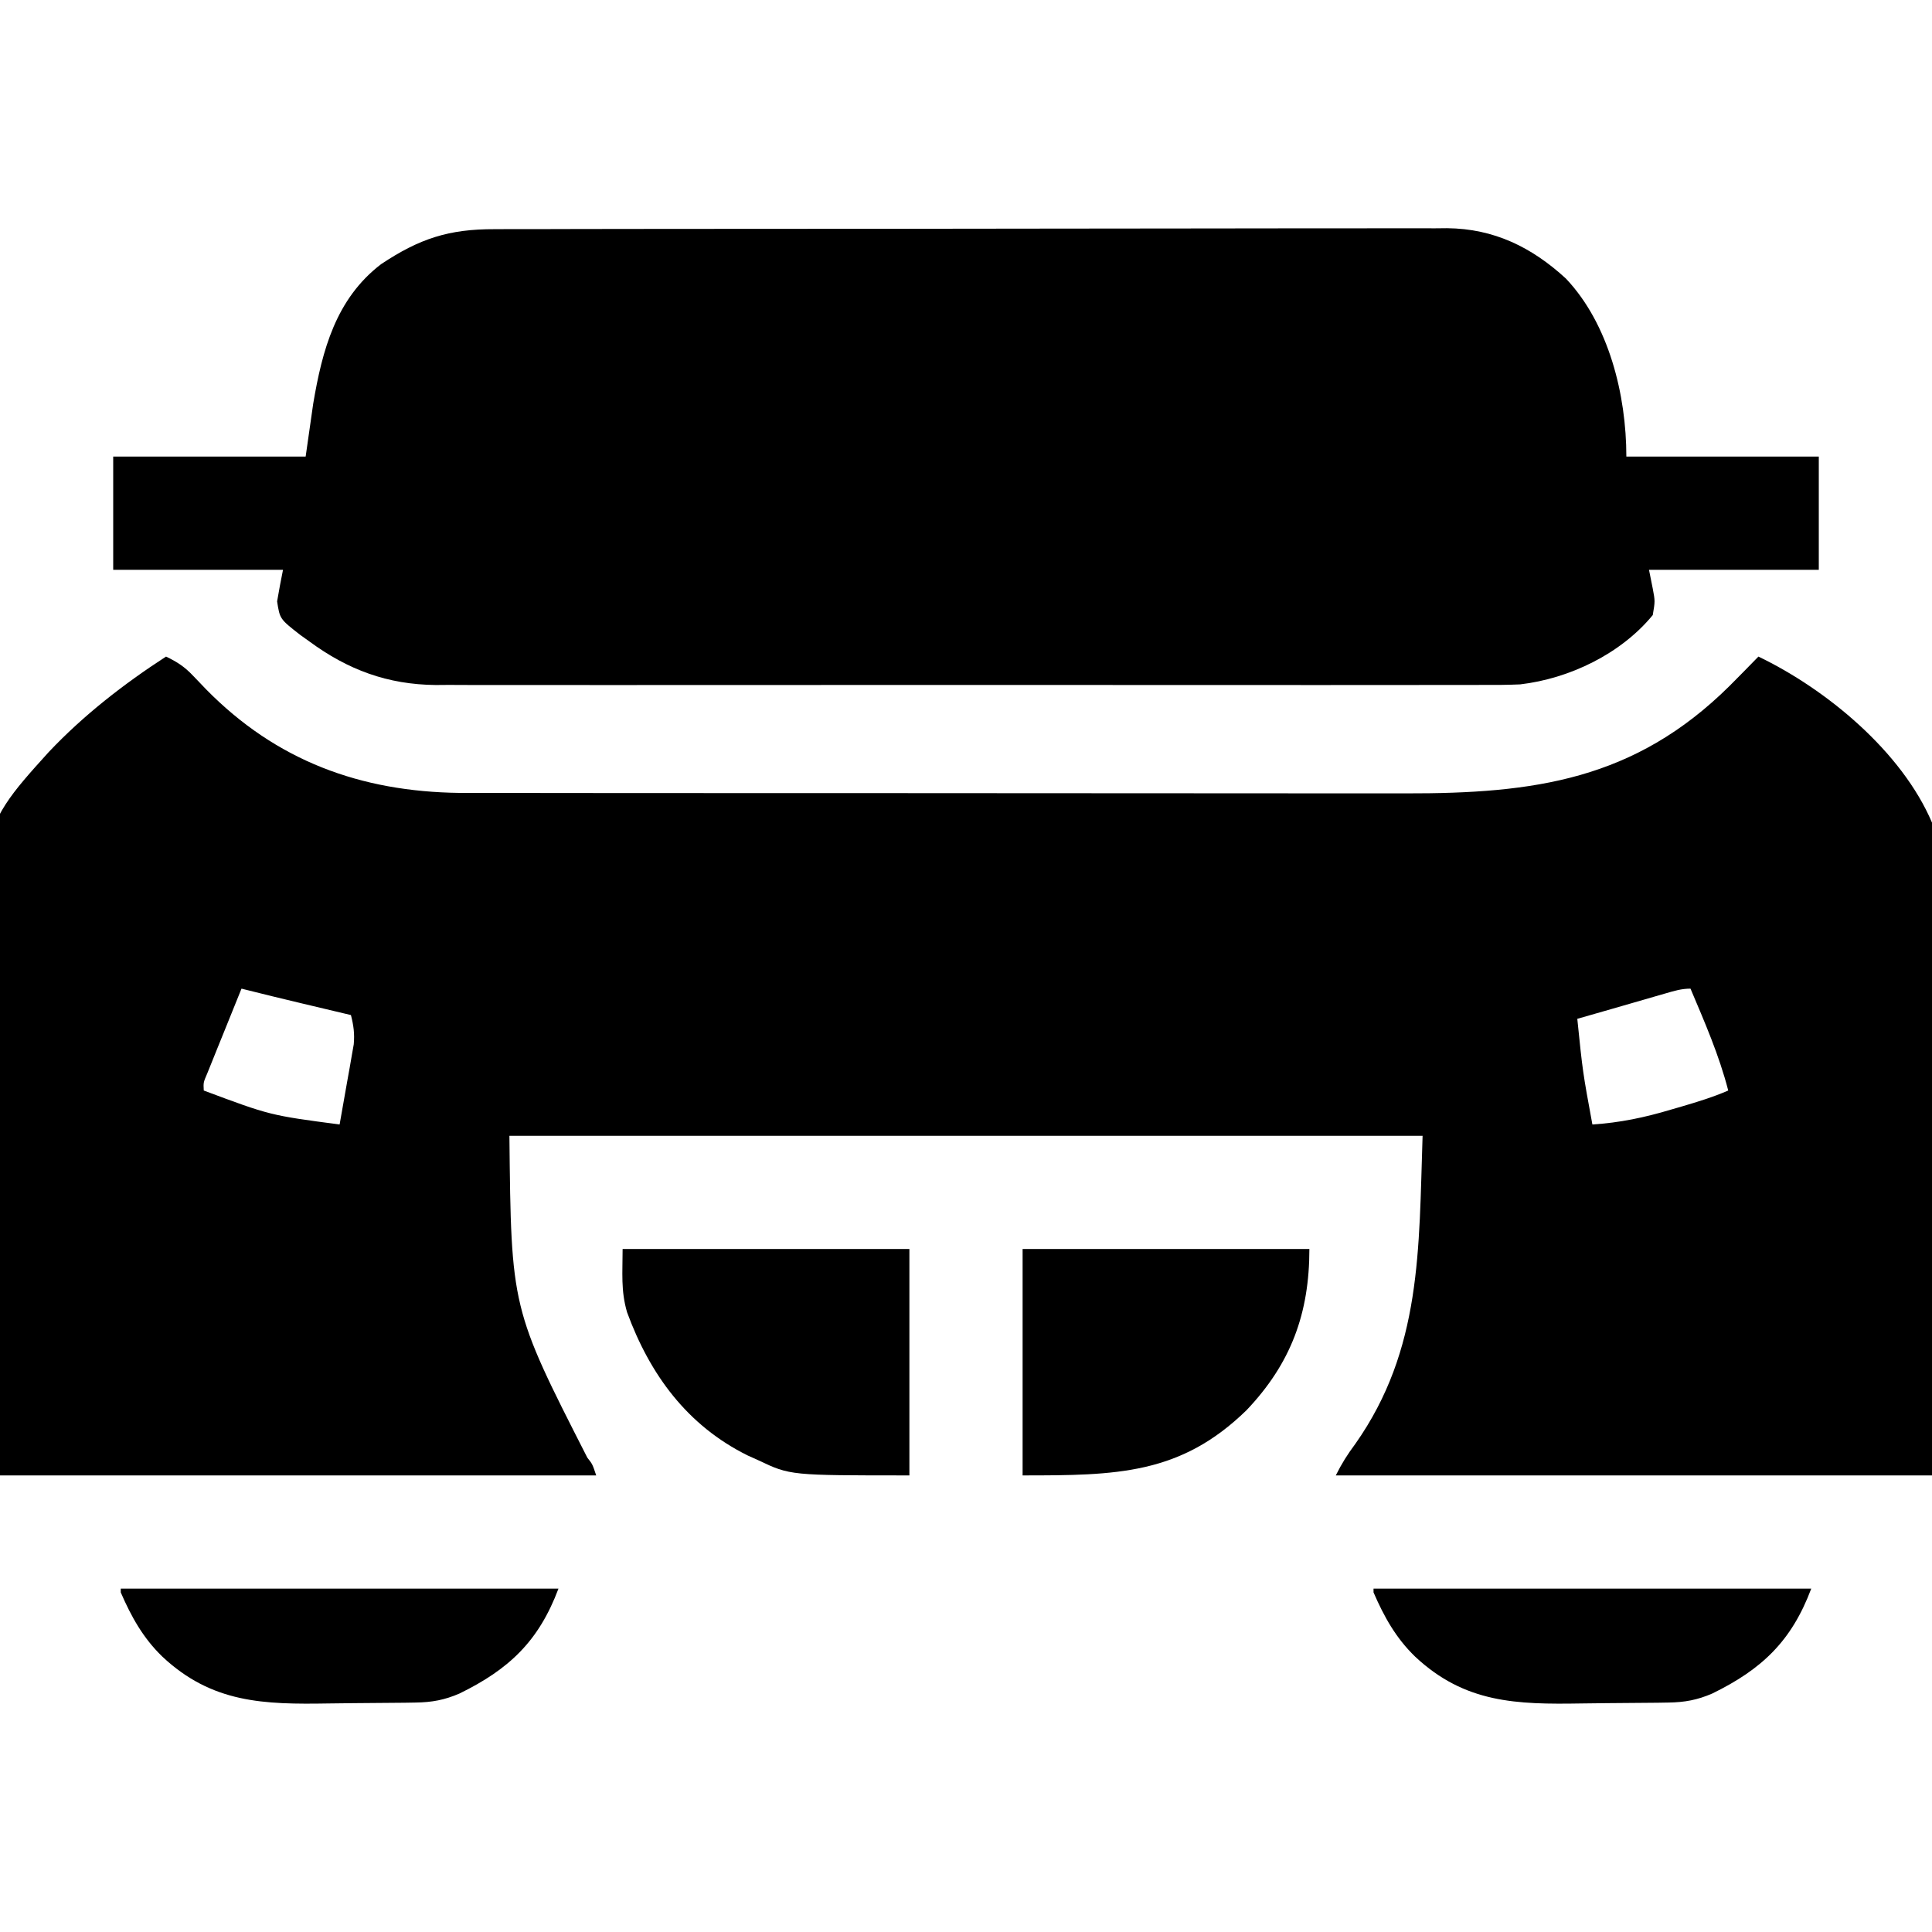
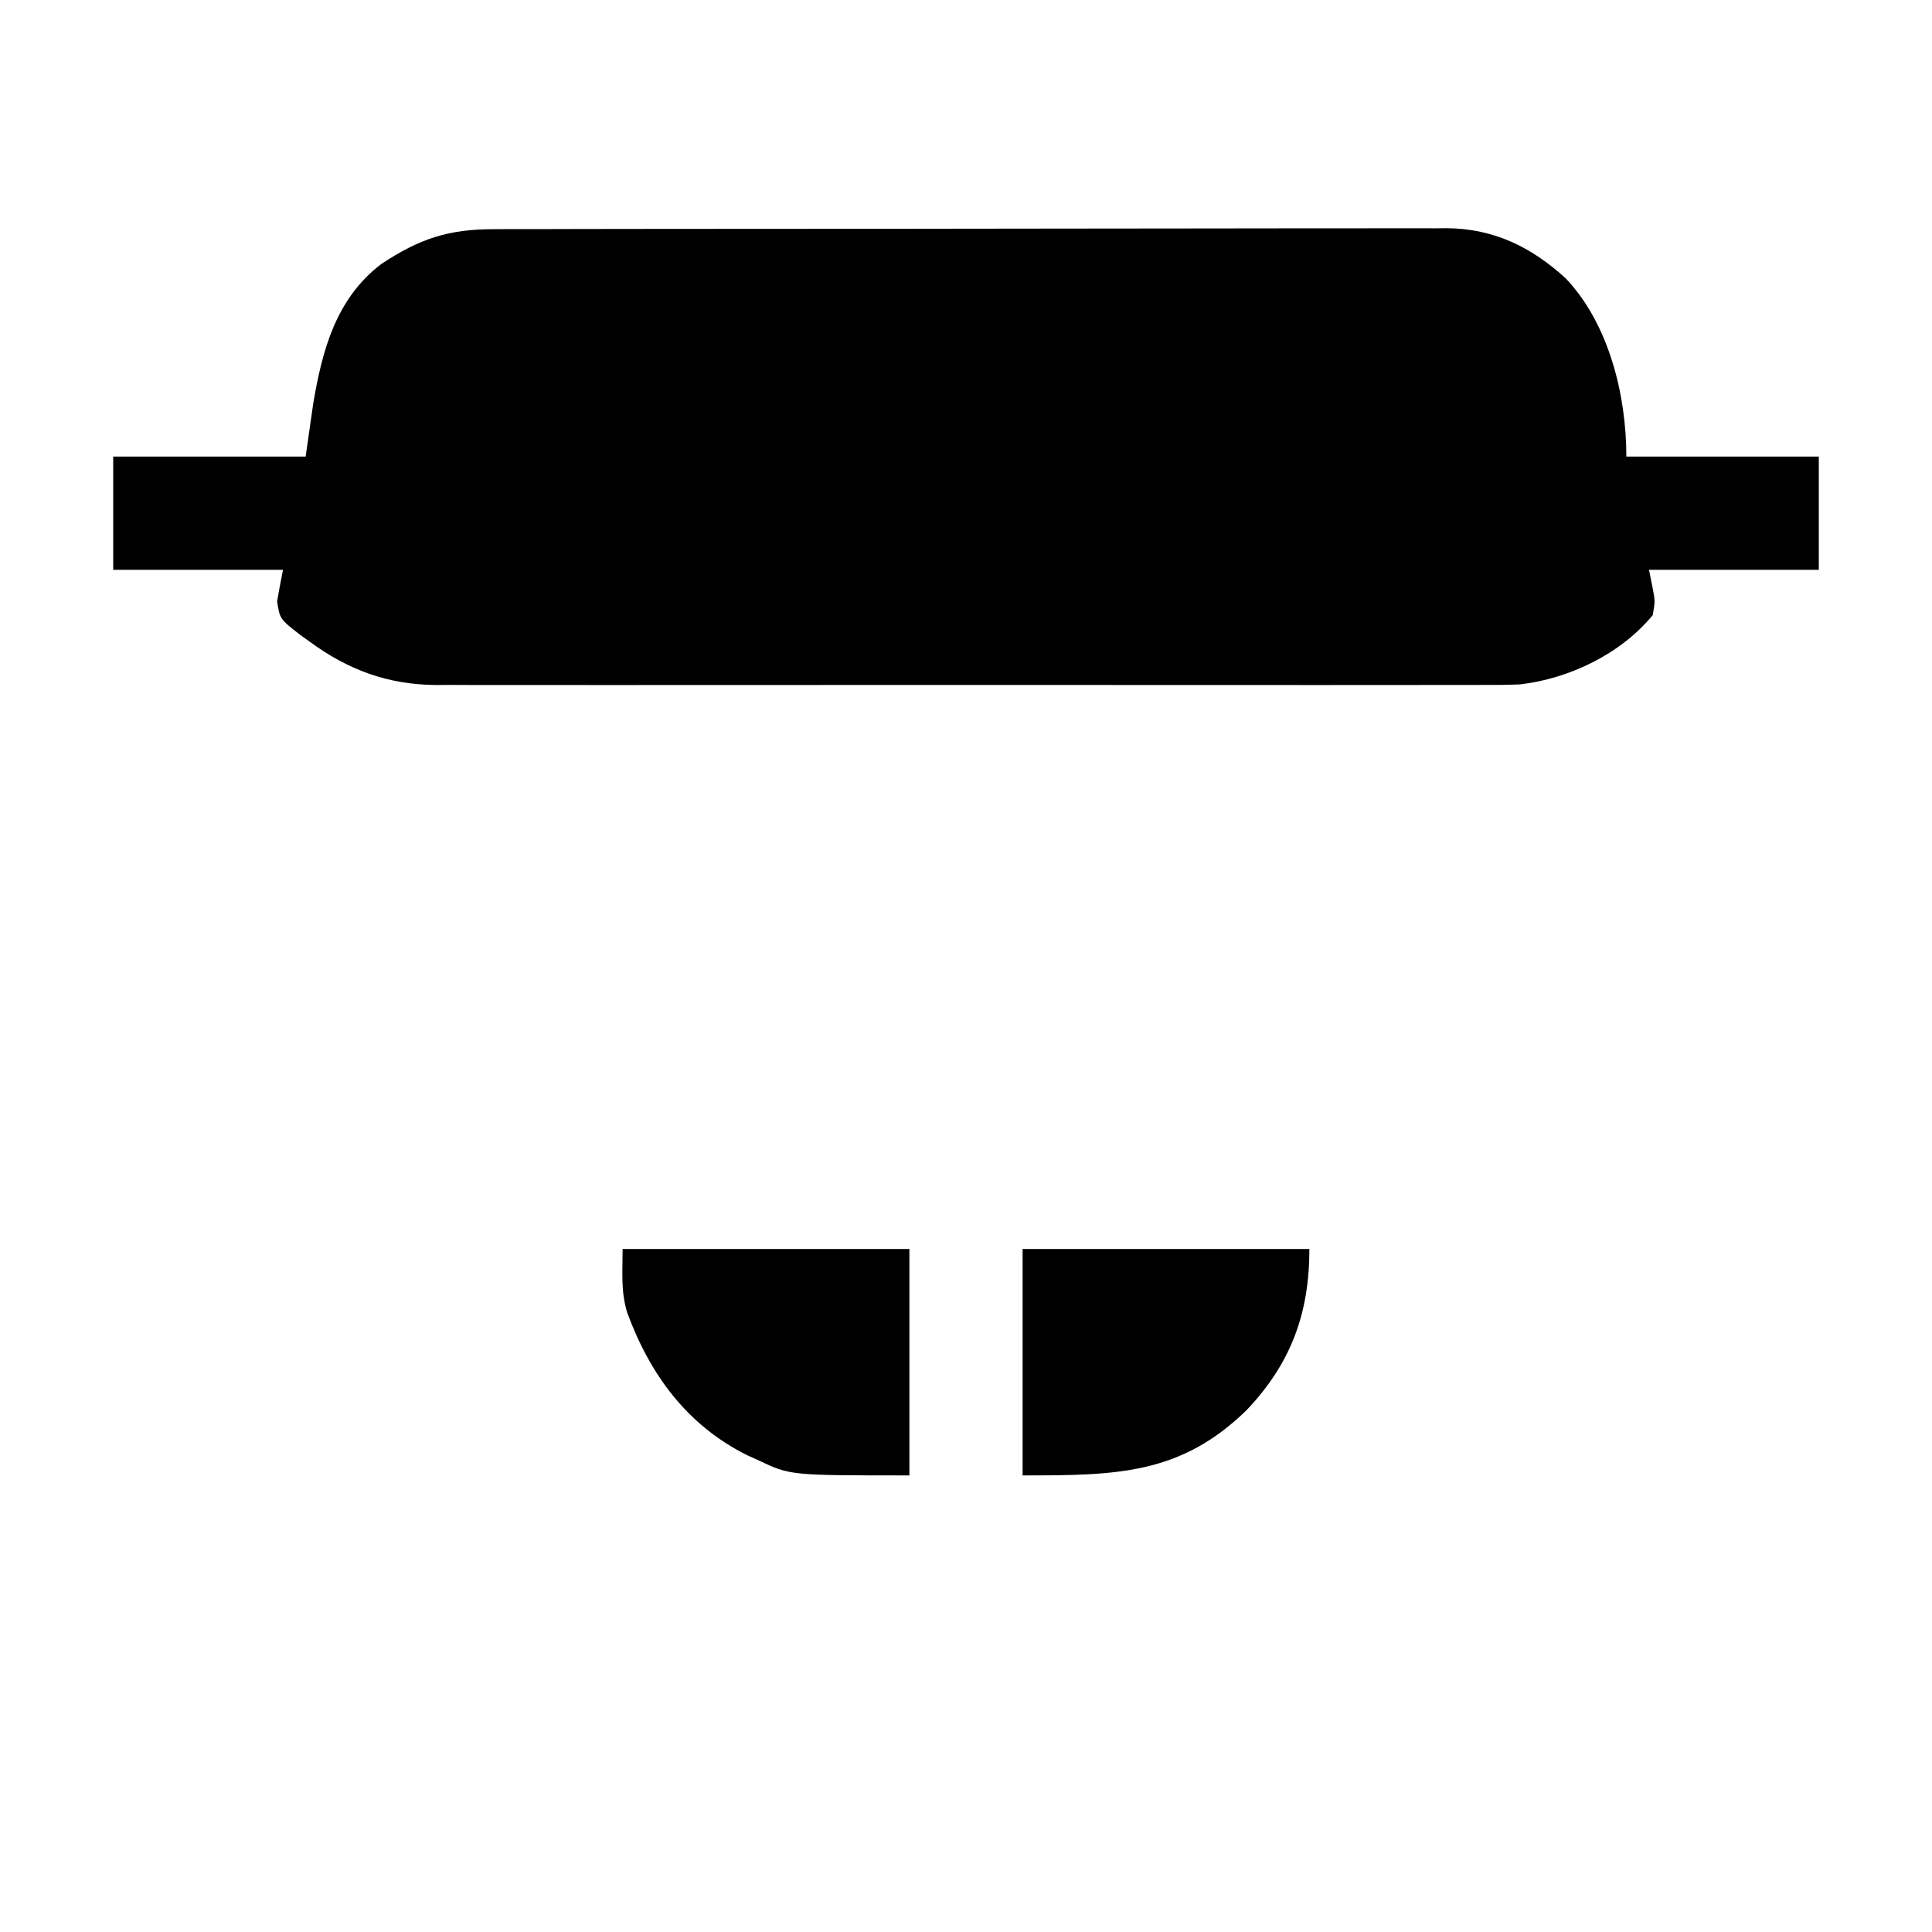
<svg xmlns="http://www.w3.org/2000/svg" width="512" height="512">
-   <path d="M0 0 C2.891 1.387 4.894 2.674 7.102 5.012 C7.669 5.601 8.236 6.191 8.82 6.798 C9.416 7.422 10.011 8.045 10.625 8.688 C29.211 27.599 51.485 35.804 77.802 36.129 C79.854 36.135 81.906 36.137 83.959 36.134 C85.1 36.136 86.242 36.138 87.418 36.141 C91.211 36.147 95.003 36.146 98.796 36.145 C101.528 36.148 104.261 36.152 106.994 36.155 C113.628 36.164 120.261 36.166 126.895 36.167 C132.292 36.168 137.69 36.17 143.088 36.173 C158.425 36.182 173.763 36.186 189.1 36.185 C190.338 36.185 190.338 36.185 191.6 36.185 C192.426 36.185 193.253 36.185 194.104 36.185 C207.484 36.185 220.864 36.194 234.244 36.208 C248.015 36.223 261.787 36.23 275.559 36.229 C283.278 36.229 290.996 36.231 298.715 36.242 C305.287 36.251 311.86 36.253 318.432 36.247 C321.778 36.243 325.124 36.244 328.47 36.252 C362.63 36.325 389.208 32.67 414.322 7.805 C416.901 5.223 419.455 2.617 422 0 C440.004 8.655 459.966 25.127 468 44 C476.015 68.692 472.245 98.587 471.025 124.076 C470.458 136.14 470.239 148.211 469.996 160.286 C469.605 179.207 468.768 198.081 468 217 C415.86 217 363.72 217 310 217 C311.589 213.821 313.094 211.433 315.188 208.625 C332.803 183.597 331.995 157.146 333 127 C253.14 127 173.28 127 91 127 C91.468 172.72 91.468 172.72 111.652 212.301 C113 214 113 214 114 217 C61.86 217 9.72 217 -44 217 C-45.773 175.389 -45.773 175.389 -46.148 157.652 C-46.407 145.504 -46.709 133.369 -47.319 121.233 C-50.966 47.284 -50.966 47.284 -31.081 25.296 C-21.878 15.562 -11.222 7.268 0 0 Z M20 88 C18.328 92.123 16.663 96.249 15 100.375 C14.523 101.551 14.046 102.726 13.555 103.938 C13.104 105.059 12.652 106.18 12.188 107.336 C11.769 108.373 11.35 109.41 10.918 110.478 C9.886 112.866 9.886 112.866 10 115 C27.586 121.573 27.586 121.573 46 124 C46.702 120.107 47.384 116.21 48.062 112.312 C48.262 111.21 48.461 110.107 48.666 108.971 C48.85 107.904 49.033 106.837 49.223 105.738 C49.395 104.759 49.568 103.78 49.746 102.771 C50.006 99.931 49.704 97.749 49 95 C48.406 94.859 47.811 94.718 47.199 94.573 C44.466 93.924 41.733 93.275 39 92.625 C38.065 92.403 37.131 92.182 36.168 91.953 C30.77 90.67 25.38 89.358 20 88 Z M397.457 89.242 C396.548 89.504 395.638 89.766 394.701 90.035 C393.748 90.312 392.795 90.589 391.812 90.875 C390.879 91.144 389.945 91.414 388.982 91.691 C387.159 92.217 385.337 92.744 383.514 93.272 C380.345 94.19 377.173 95.096 374 96 C375.438 110.085 375.438 110.085 378 124 C385.254 123.537 391.861 122.149 398.812 120.062 C399.727 119.798 400.642 119.533 401.584 119.26 C405.808 118.022 409.955 116.755 414 115 C411.587 105.645 407.757 96.874 404 88 C401.612 88 399.754 88.578 397.457 89.242 Z " fill="#000000" transform="translate(44,174)" />
  <path d="M0 0 C1.109 -0.005 2.218 -0.009 3.36 -0.014 C7.072 -0.026 10.783 -0.025 14.495 -0.023 C17.158 -0.029 19.821 -0.036 22.484 -0.043 C28.964 -0.06 35.445 -0.066 41.925 -0.067 C47.195 -0.068 52.465 -0.072 57.735 -0.078 C72.69 -0.096 87.645 -0.105 102.6 -0.103 C103.405 -0.103 104.211 -0.103 105.041 -0.103 C105.847 -0.103 106.654 -0.103 107.485 -0.103 C120.553 -0.102 133.62 -0.121 146.687 -0.149 C160.118 -0.178 173.548 -0.192 186.979 -0.19 C194.514 -0.19 202.049 -0.195 209.584 -0.217 C216 -0.235 222.416 -0.239 228.832 -0.226 C232.103 -0.219 235.373 -0.221 238.643 -0.236 C242.197 -0.252 245.75 -0.242 249.304 -0.227 C250.326 -0.237 251.347 -0.248 252.4 -0.258 C264.808 -0.14 274.821 4.759 283.875 13.076 C295.285 25.112 299.906 43.96 299.906 60.267 C316.736 60.267 333.566 60.267 350.906 60.267 C350.906 70.167 350.906 80.067 350.906 90.267 C336.056 90.267 321.206 90.267 305.906 90.267 C306.236 91.917 306.566 93.567 306.906 95.267 C307.531 98.58 307.531 98.58 306.906 102.267 C298.454 112.554 284.827 119.108 271.759 120.635 C268.513 120.777 265.29 120.801 262.041 120.775 C260.814 120.782 259.587 120.788 258.323 120.794 C254.957 120.807 251.591 120.803 248.225 120.79 C244.579 120.781 240.934 120.795 237.288 120.806 C230.162 120.824 223.036 120.82 215.91 120.809 C210.115 120.8 204.32 120.798 198.524 120.803 C197.697 120.803 196.87 120.804 196.018 120.805 C194.337 120.806 192.657 120.807 190.976 120.808 C175.244 120.82 159.512 120.807 143.78 120.785 C130.302 120.767 116.824 120.77 103.346 120.789 C87.668 120.81 71.989 120.819 56.31 120.806 C54.636 120.805 52.962 120.804 51.288 120.803 C50.464 120.802 49.641 120.801 48.792 120.801 C43.009 120.797 37.225 120.803 31.442 120.813 C24.387 120.824 17.332 120.821 10.277 120.799 C6.682 120.789 3.088 120.785 -0.507 120.798 C-4.414 120.812 -8.321 120.795 -12.229 120.775 C-13.349 120.784 -14.47 120.793 -15.625 120.802 C-28.384 120.677 -38.862 116.791 -49.094 109.267 C-49.906 108.686 -50.718 108.105 -51.555 107.506 C-56.933 103.307 -56.933 103.307 -57.656 98.642 C-57.19 95.841 -56.651 93.052 -56.094 90.267 C-70.944 90.267 -85.794 90.267 -101.094 90.267 C-101.094 80.367 -101.094 70.467 -101.094 60.267 C-84.264 60.267 -67.434 60.267 -50.094 60.267 C-49.434 55.647 -48.774 51.027 -48.094 46.267 C-45.702 32.097 -42.098 18.456 -30.094 9.267 C-19.882 2.468 -12.11 -0.036 0 0 Z " fill="#000000" transform="translate(131.094,60.733)" />
  <path d="M0 0 C25.08 0 50.16 0 76 0 C76 17.034 71.139 30.311 59.34 42.719 C41.807 59.813 24.848 60 0 60 C0 40.2 0 20.4 0 0 Z " fill="#000000" transform="translate(271,331)" />
  <path d="M0 0 C25.08 0 50.16 0 76 0 C76 19.8 76 39.6 76 60 C44.411 60 44.411 60 36 56 C35.058 55.576 34.115 55.152 33.145 54.715 C17.095 46.767 7.242 33.27 1.184 16.777 C-0.506 11.022 0 6.305 0 0 Z " fill="#000000" transform="translate(165,331)" />
-   <path d="M0 0 C38.28 0 76.56 0 116 0 C110.778 13.924 102.925 21.366 89.77 27.801 C85.803 29.518 82.477 30.127 78.162 30.193 C76.724 30.217 76.724 30.217 75.257 30.242 C70.855 30.286 66.453 30.327 62.05 30.35 C59.741 30.367 57.432 30.394 55.123 30.432 C37.93 30.716 24.184 30.381 11 18 C5.926 13.088 2.796 7.458 0 1 C0 0.67 0 0.34 0 0 Z " fill="#000000" transform="translate(364,421)" />
-   <path d="M0 0 C38.28 0 76.56 0 116 0 C110.778 13.924 102.925 21.366 89.77 27.801 C85.803 29.518 82.477 30.127 78.162 30.193 C76.724 30.217 76.724 30.217 75.257 30.242 C70.855 30.286 66.453 30.327 62.05 30.35 C59.741 30.367 57.432 30.394 55.123 30.432 C37.93 30.716 24.184 30.381 11 18 C5.926 13.088 2.796 7.458 0 1 C0 0.67 0 0.34 0 0 Z " fill="#000000" transform="translate(32,421)" />
</svg>